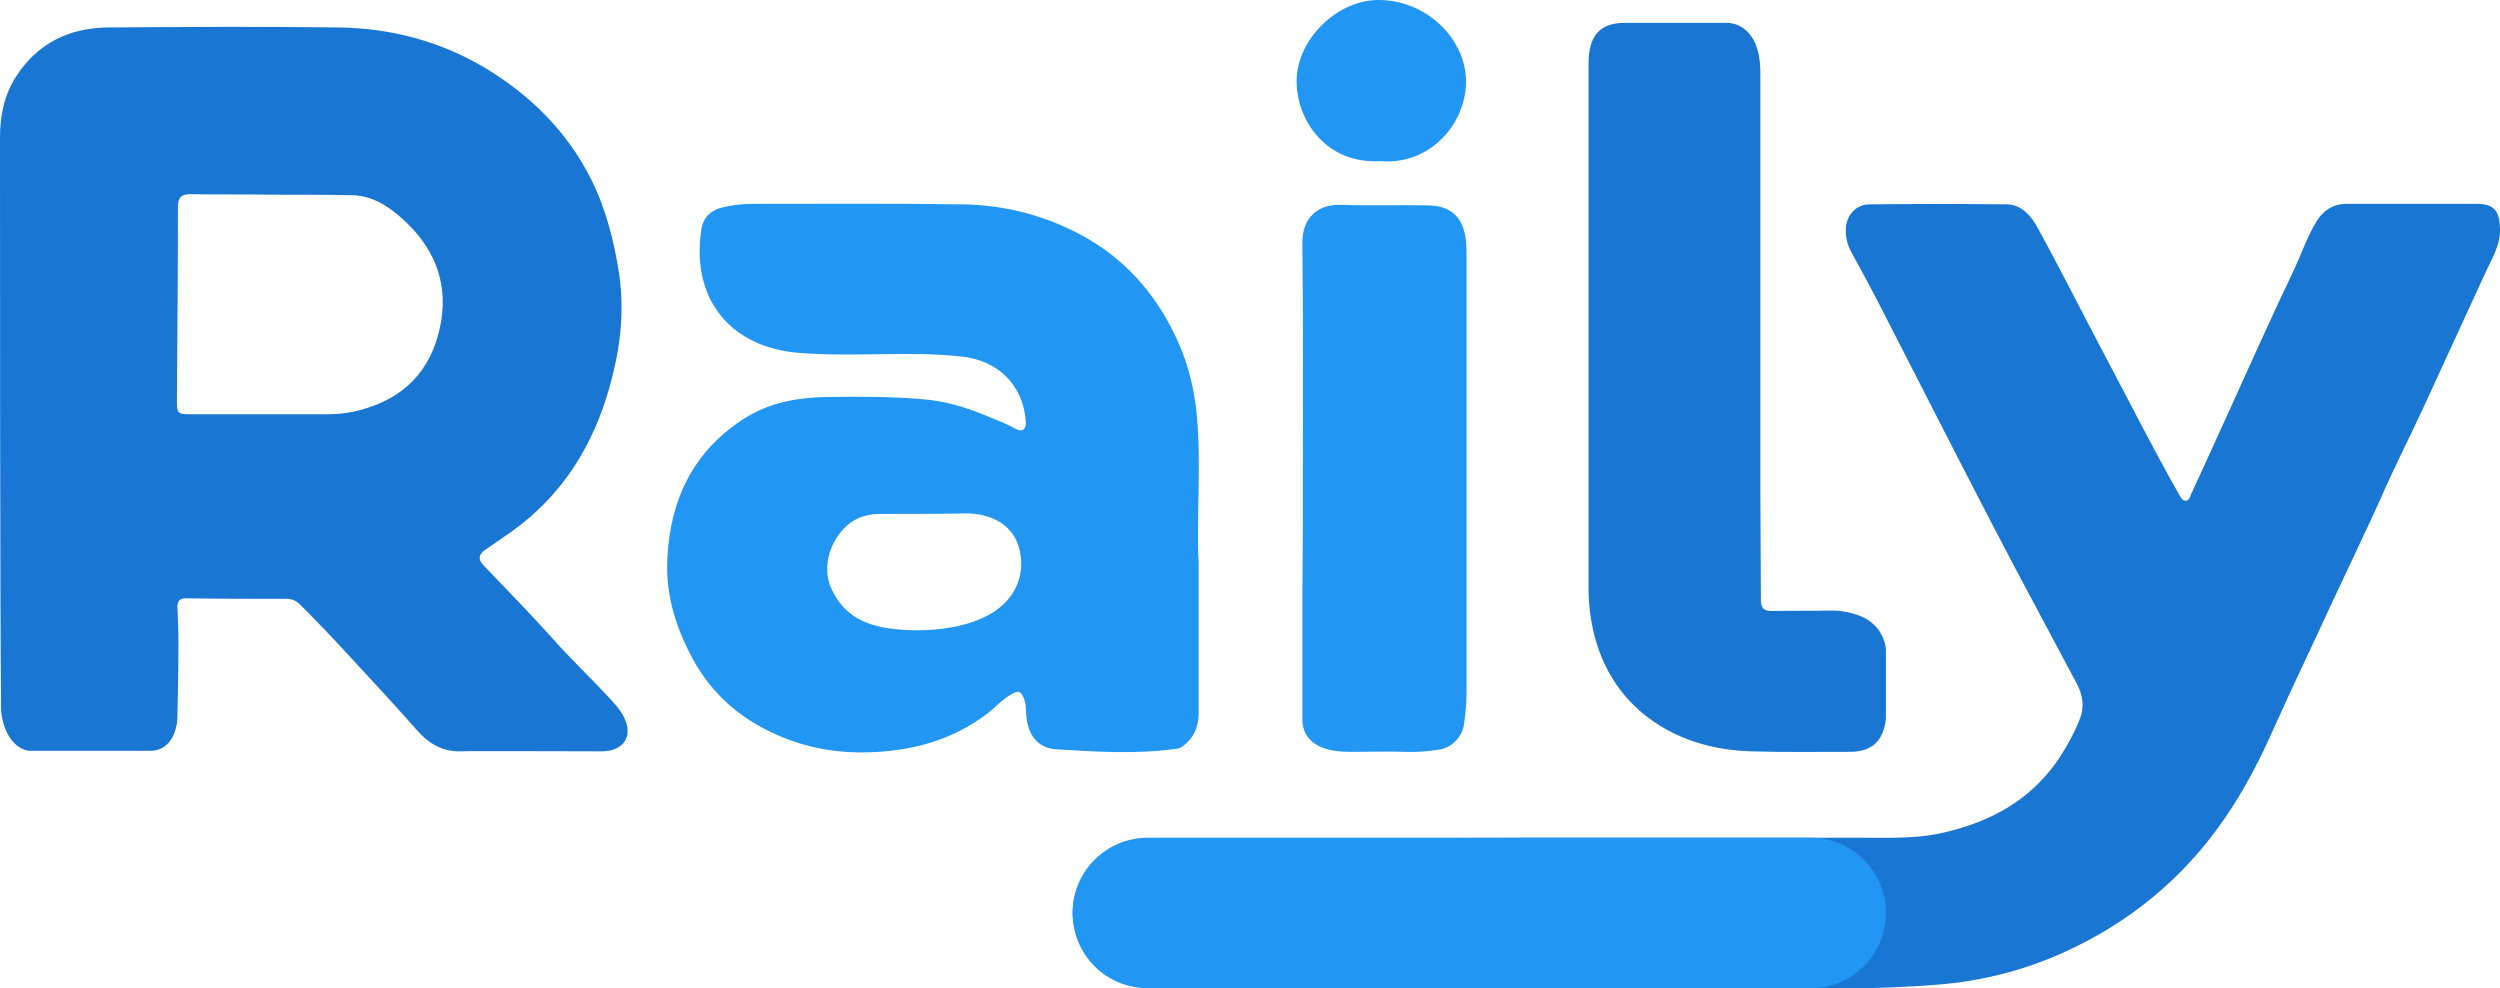
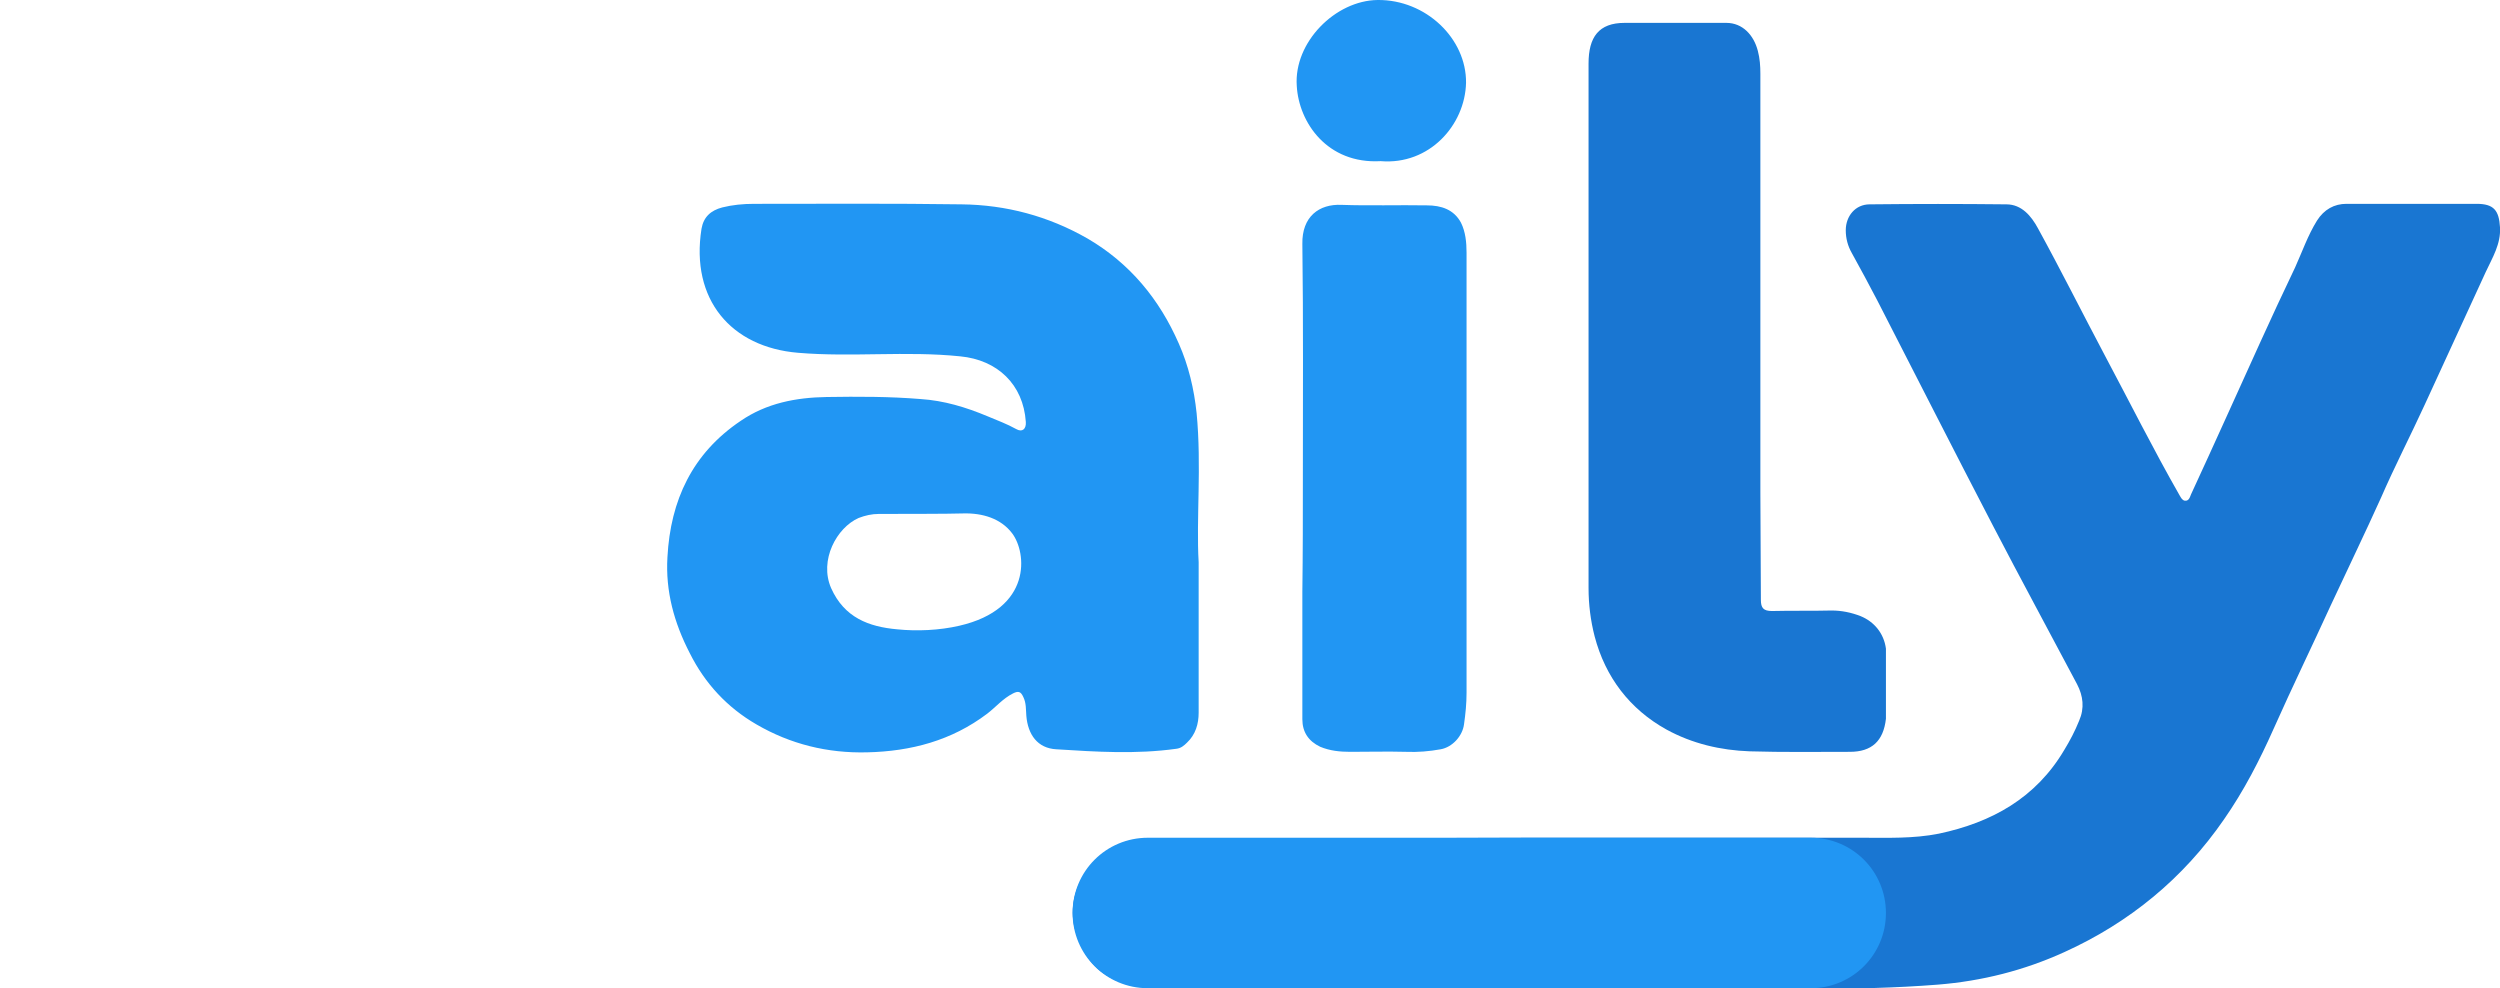
<svg xmlns="http://www.w3.org/2000/svg" version="1.1" viewBox="0 0 491.8 194.4">
  <style type="text/css">
	.st0{fill:#1976D2;}
	.st1{fill:#2196F3;}
</style>
  <g>
    <path class="st0" d="M301,164.8c21.8,0,43.6,0,65.3,0c5,0,10.1,0.2,15.1-0.8c10.4-2.2,19.1-7,24.7-16.5c1.1-1.8,2.1-3.7,2.9-5.7   c1.1-2.5,0.8-4.9-0.4-7.2c-5.5-10.4-11.1-20.7-16.5-31.1c-7.7-14.8-15.2-29.6-22.8-44.4c-1.6-3.1-3.3-6.2-5-9.3   c-0.8-1.4-1.2-2.9-1.2-4.5c0-2.8,1.9-5.1,4.7-5.1c9-0.1,17.9-0.1,26.9,0c3,0,4.9,2.3,6.2,4.7c4.5,8.2,8.7,16.6,13.1,24.9   c4.9,9.2,9.6,18.6,14.8,27.7c0.3,0.5,0.5,0.9,1,1c0.8,0.1,1-0.7,1.2-1.2c2.3-5,4.6-10,6.9-15.1c4.5-9.9,8.9-19.8,13.6-29.6   c1.4-3.1,2.5-6.3,4.3-9.2c1.4-2.2,3.4-3.3,5.8-3.3c8.5,0,17,0,25.6,0c3.4,0,4.4,1.3,4.6,4.6c0.2,3.3-1.5,6-2.8,8.8   c-4,8.7-8,17.4-12,26.1c-2.8,6.1-5.9,12.1-8.6,18.3c-3.2,7.1-6.6,14.1-9.9,21.2c-3.7,8.1-7.6,16.1-11.2,24.2   c-2.8,6.3-5.9,12.3-9.8,17.9c-8,11.6-18.6,20.3-31.4,26.1c-7.9,3.6-16.2,5.7-24.9,6.4c-16.5,1.3-33,0.7-49.6,0.7   c-18.3,0-36.6-0.1-54.9-0.1c-16,0-32.1,0-48.1,0c-3.1,0-6.2-0.4-9.1-1.5c-4.2-1.7-6.4-5.1-7.8-9.2c-2.4-7.2,1.9-14.5,8.4-17.4   c2.4-1,5-1.3,7.6-1.3C252.1,164.9,276.6,164.9,301,164.8z" />
-     <path class="st0" d="M0,27c0-4.2,0.8-8.3,3.2-12c4.2-6.5,10.4-9.5,18-9.6c15.1-0.1,30.2-0.2,45.3,0c10.3,0.1,20.1,2.7,29,8   c8.9,5.4,16.1,12.5,20.8,21.9c2.9,5.8,4.5,12.1,5.5,18.6c1.1,7.5,0.2,14.7-1.8,21.9c-3.2,11.7-9.3,21.6-19.4,28.8   c-1.7,1.2-3.5,2.4-5.2,3.6c-1.3,0.9-1.4,1.9-0.2,3.1c4.5,4.7,9.1,9.4,13.5,14.3c3.8,4.3,8,8.2,11.8,12.4c5.3,5.6,2.8,9.8-2,9.8   c-7.7,0-26.2-0.1-27.9,0c-3.6,0.1-6.4-1.6-8.7-4.3c-4.4-5-9-9.9-13.6-14.9c-3-3.3-6.1-6.5-9.2-9.6c-0.8-0.8-1.6-1.2-2.8-1.2   c-6.6,0-13.1,0-19.7-0.1c-1.3,0-1.7,0.6-1.7,1.7c0.1,2.3,0.2,4.5,0.2,6.8c0,5-0.1,10-0.2,14.9c-0.1,3.2-1.7,6.6-5.3,6.6   c-8.1,0-15.8,0-23.9,0c-3.1-0.4-5.2-4-5.5-8.1c0-0.6,0-1.1,0-1.7C0,119.5,0,45.5,0,27z M53.5,38.3c-5.4-0.1-10.7,0-16.1-0.1   c-1.8,0-2.4,0.7-2.4,2.5c0,12.7-0.1,25.5-0.2,38.2c0,2.4,0.2,2.6,2.6,2.6c9,0,17.9,0,26.9,0c2.8,0,5.5-0.4,8.1-1.3   c8.4-2.7,13-8.7,14.4-17.1c1.3-8.1-1.7-14.8-7.8-20.2c-2.9-2.6-6.1-4.5-10-4.5C63.8,38.3,58.6,38.3,53.5,38.3z" />
    <path class="st1" d="M235.8,110.6c0,11.2,0,20.4,0,29.6c0,2.2-0.6,4.3-2.3,5.9c-0.6,0.6-1.2,1.1-2.1,1.2   c-7.9,1.1-15.7,0.6-23.6,0.1c-3.7-0.2-5.6-2.9-5.9-6.6c-0.1-1.2,0-2.5-0.6-3.7c-0.5-1.1-1-1.2-2-0.7c-2,1-3.4,2.7-5.1,4   c-7,5.3-15,7.4-23.6,7.6c-7.8,0.2-15.1-1.6-21.8-5.5c-5.7-3.3-10.1-8-13.1-14c-3.1-6-4.8-12.2-4.4-18.9   c0.6-11.2,4.9-20.4,14.4-26.8c5.1-3.5,10.9-4.6,16.9-4.7c6.2-0.1,12.4-0.1,18.5,0.4c4.6,0.3,8.9,1.6,13.2,3.4   c1.9,0.8,3.8,1.5,5.6,2.5c1.2,0.7,2,0,1.9-1.4c-0.5-7.4-5.6-12.2-12.9-12.9c-10.6-1.1-21.3,0.2-31.9-0.7   c-13.2-1.1-21.2-10.5-19-24.4c0.4-2.3,1.8-3.6,4.1-4.2c2-0.5,4.1-0.7,6.2-0.7c13.6,0,27.3-0.1,40.9,0.1c8.7,0.1,17,2.3,24.7,6.7   c8.4,4.9,14.2,12,18,20.7c1.9,4.3,3,8.9,3.5,13.7C236.4,91.7,235.3,102.1,235.8,110.6z M172.9,101.1c-1.4,0-2.7,0.3-4,0.8   c-4.3,1.9-7.8,8.3-5.4,13.8c2.6,5.8,7.4,7.6,13,8.1c3.9,0.4,8.3,0.2,12.2-0.7c14.4-3.3,13.3-14.4,10.4-18.2   c-2.2-2.9-5.8-4-9.6-3.9C186.9,101.1,175.8,101.1,172.9,101.1z" />
    <path class="st0" d="M312.5,64.7c0-17.4,0-34.8,0-52.2c0-5.2,2-8,7.1-8c6.7,0,13.4,0,20,0c3.2,0,5.4,2.4,6.2,5.5   c0.4,1.5,0.5,3,0.5,4.5c0,27.4,0,54.8,0,82.3c0,7.1,0.1,14.1,0.1,21.2c0,1.6,0.5,2.2,2.2,2.2c3.9-0.1,7.8,0,11.7-0.1   c2,0,3.9,0.4,5.7,1.1c2.7,1.1,4.6,3.4,5,6.4c0,4.7,0,9.2,0,13.8c-0.5,4.4-2.8,6.5-7.1,6.5c-6.6,0-13.1,0.1-19.7-0.1   c-5.7-0.2-11.3-1.5-16.4-4.3c-7.2-4-12-10.3-14.1-18.3c-0.8-3.1-1.2-6.3-1.2-9.5C312.5,98.7,312.5,81.7,312.5,64.7z" />
    <path class="st1" d="M256.3,93.9c0-15.3,0.1-30.6-0.1-45.9c-0.1-5.4,3.3-7.9,7.7-7.7c5.6,0.2,11.2,0,16.8,0.1   c2.8,0,5.3,0.8,6.7,3.4c0.9,1.8,1.1,3.9,1.1,5.9c0,12.5,0,25.1,0,37.6c0,16.3,0,32.6,0,49c0,2.1-0.2,4.1-0.5,6.2   c-0.3,2.3-2.3,4.5-4.6,4.9c-2.2,0.4-4.5,0.6-6.8,0.5c-3.7-0.1-7.3,0-11,0c-2,0-4-0.2-5.9-1c-2.3-1.1-3.5-2.9-3.5-5.4   c0-8.4,0-16.8,0-25.1C256.3,108.8,256.3,101.3,256.3,93.9z" />
    <path class="st1" d="M271.6,31.7c-10.5,0.6-16.1-7.6-16.5-14.8C254.5,8.3,262.7,0.1,271,0c9.5-0.1,17.5,7.6,17.4,16.3   C288.2,24.6,281.2,32.5,271.6,31.7z" />
    <path class="st1" d="M356.2,164.8H225.8c-8.2,0-14.8,6.6-14.8,14.8c0,8.2,6.6,14.8,14.8,14.8h130.4c8.2,0,14.8-6.6,14.8-14.8   C371,171.4,364.4,164.8,356.2,164.8z" />
  </g>
</svg>